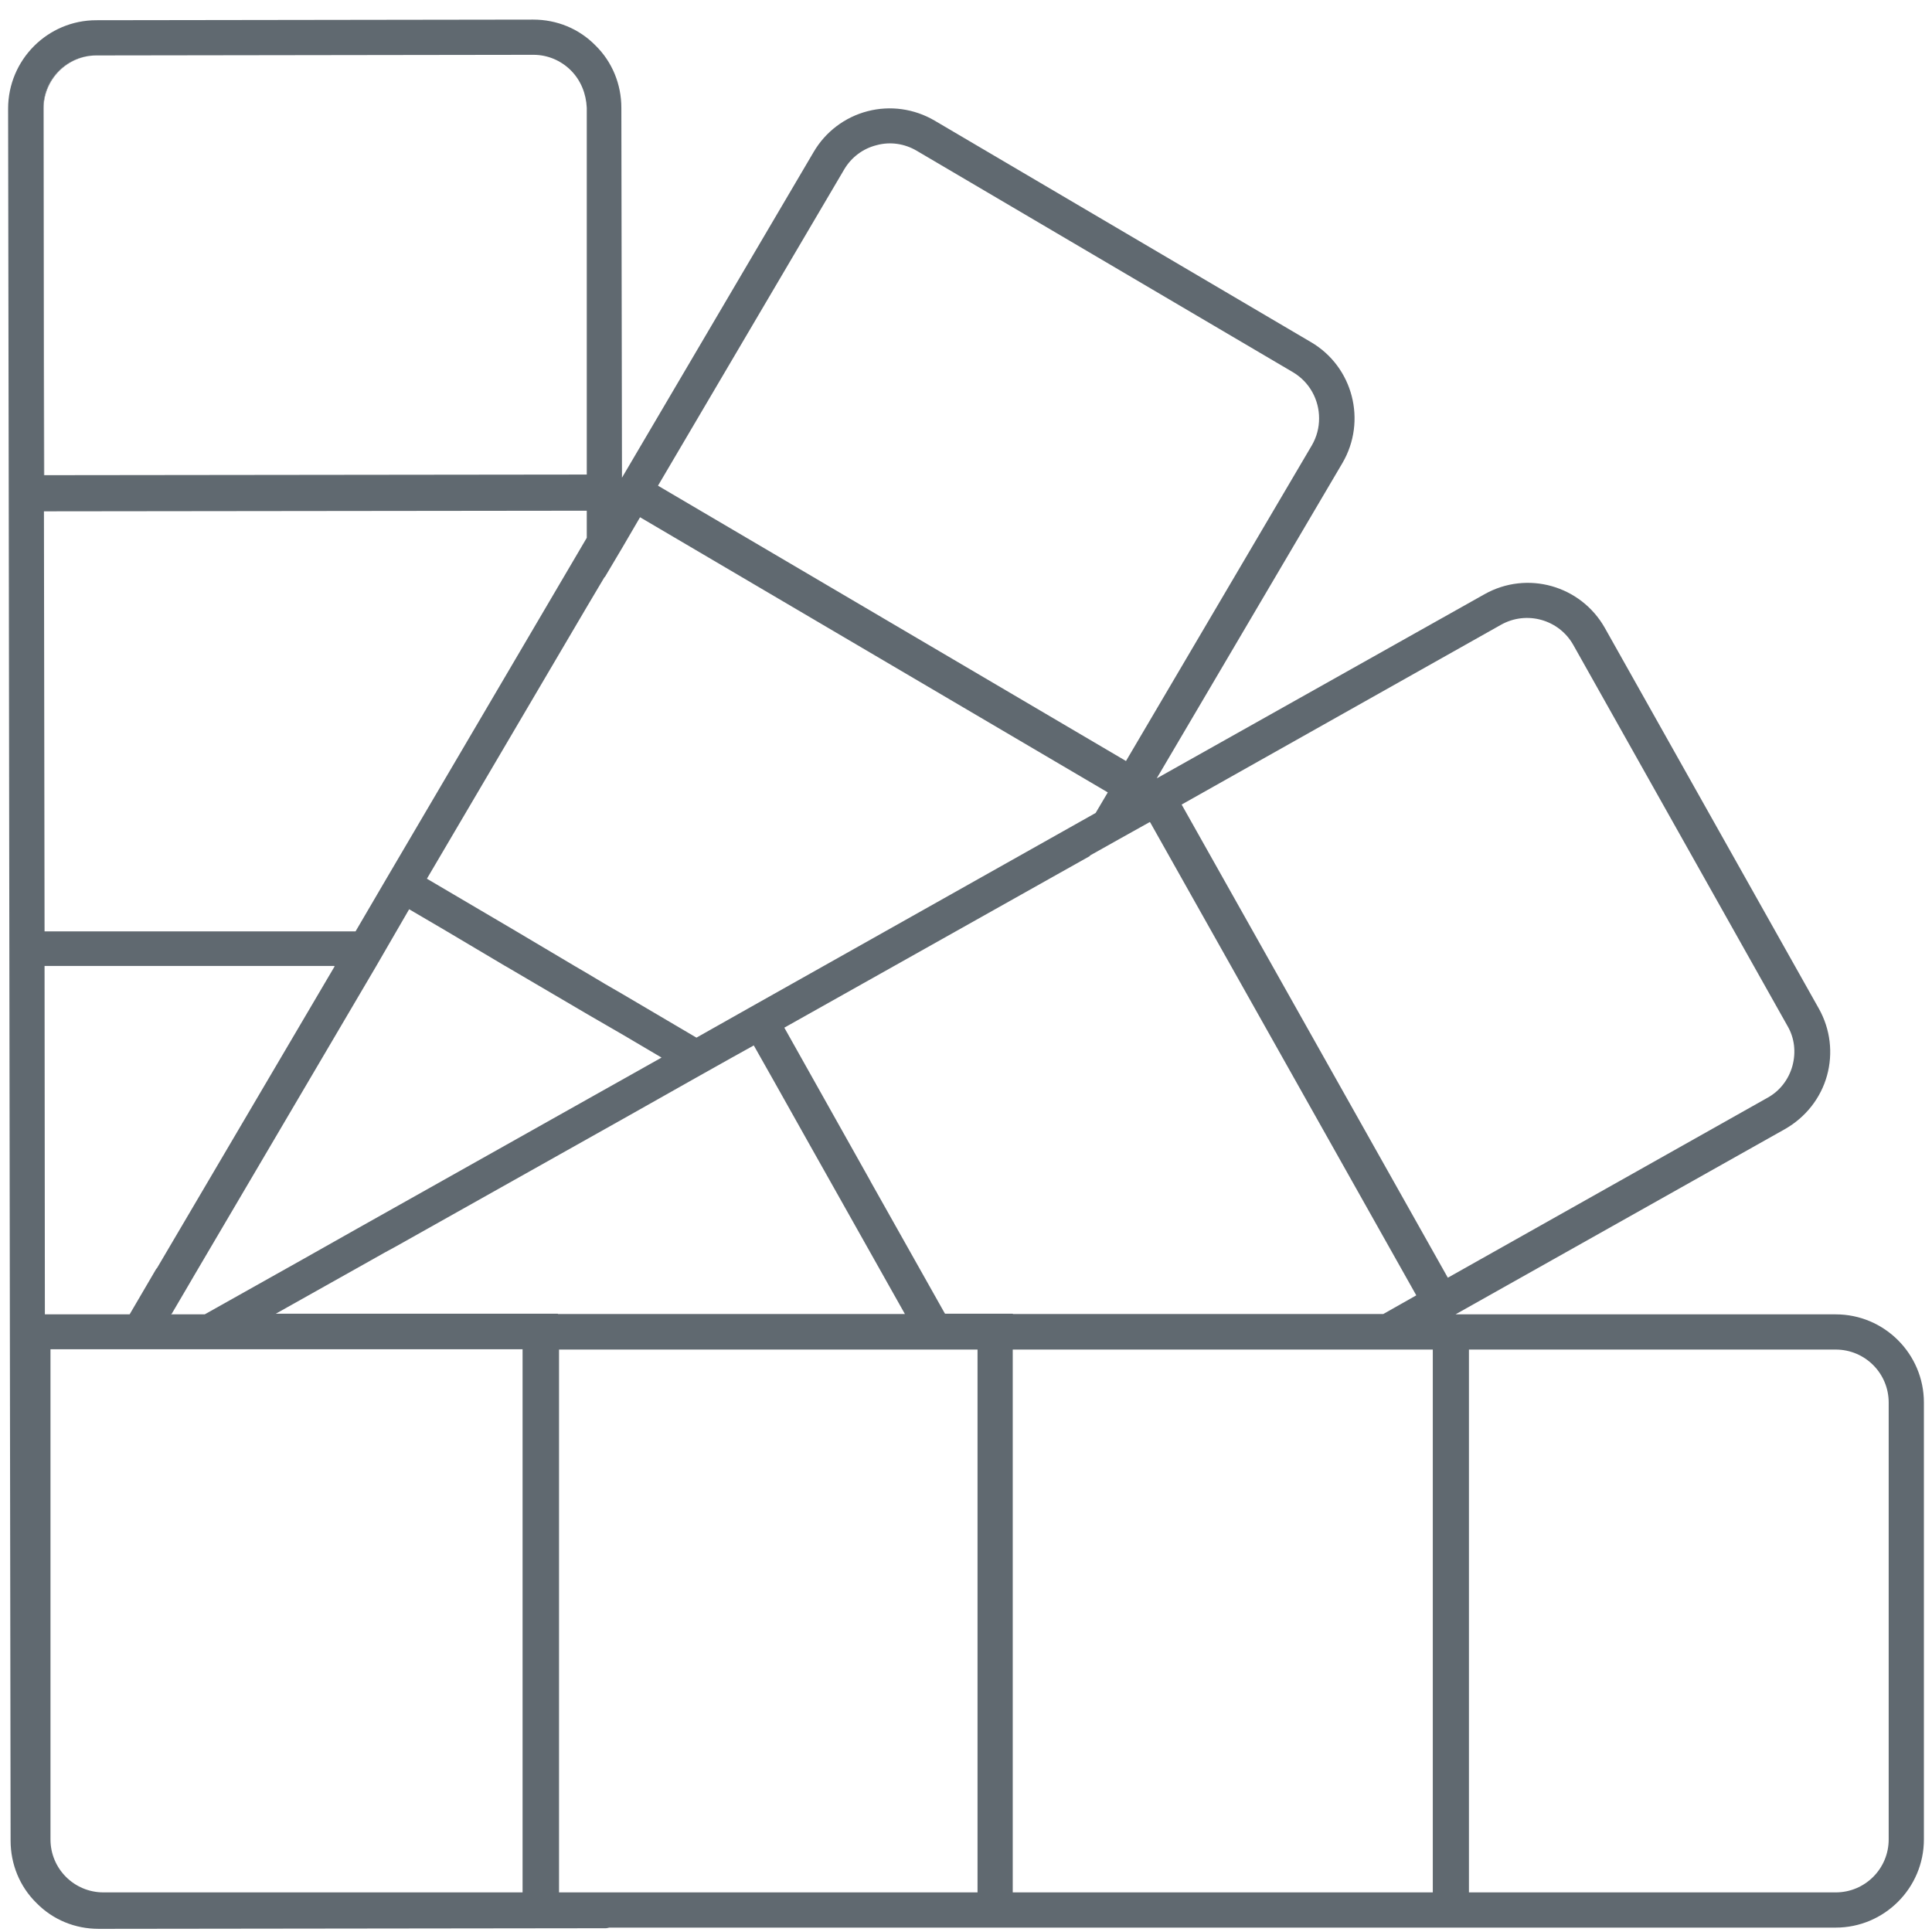
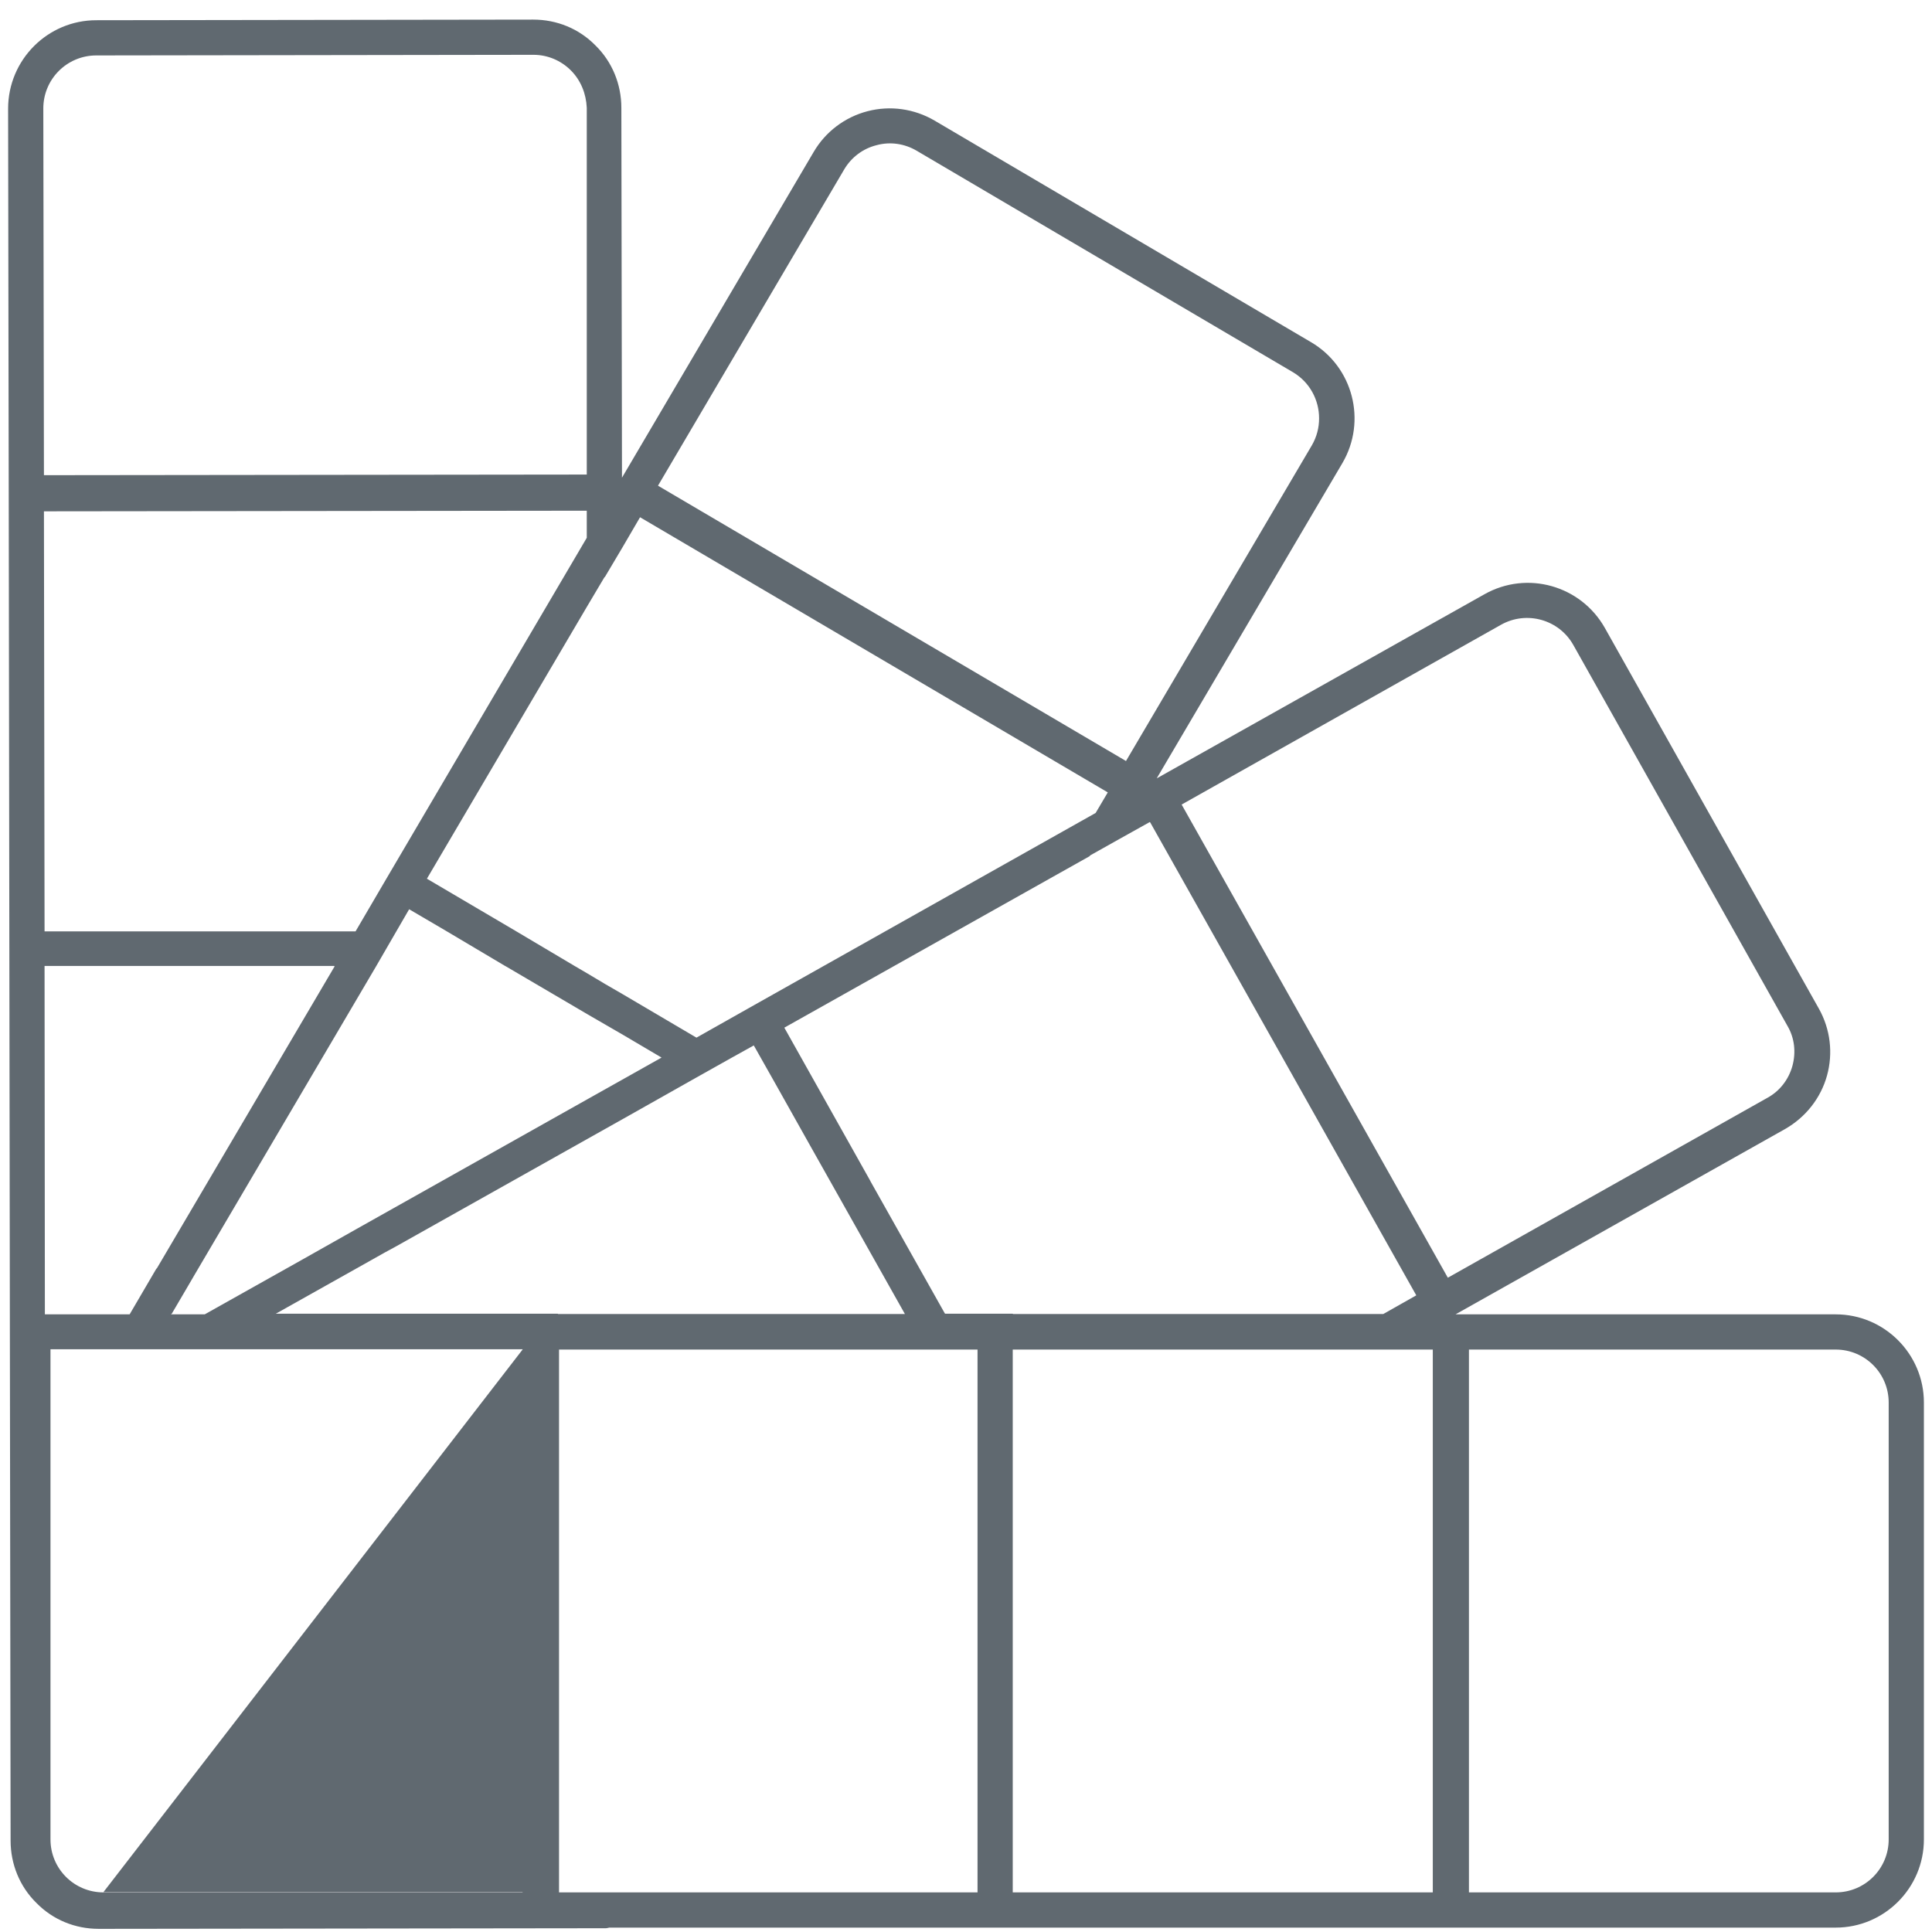
<svg xmlns="http://www.w3.org/2000/svg" width="62" height="62" viewBox="0 0 62 62" fill="none">
-   <path fill-rule="evenodd" clip-rule="evenodd" d="M61.74 45.009V59.029C61.74 60.589 60.47 61.859 58.91 61.859H19.55C19.55 61.859 19.48 61.879 19.45 61.879L3.17 61.899C2.41 61.899 1.7 61.609 1.17 61.069C0.63 60.539 0.34 59.819 0.34 59.069L0.32 45.049L0.3 30.449L0.28 15.849V15.829V15.809L0.26 3.489C0.26 1.919 1.53 0.649 3.09 0.649L17.11 0.629C17.87 0.629 18.58 0.919 19.11 1.459C19.65 1.989 19.94 2.709 19.94 3.459L19.96 15.329L26.11 4.879C26.49 4.229 27.11 3.759 27.84 3.569C28.57 3.379 29.34 3.489 29.99 3.869L42.07 10.979C43.42 11.769 43.87 13.509 43.08 14.859L37.12 24.979L47.64 19.069C49.01 18.299 50.73 18.789 51.5 20.149L58.37 32.369C58.74 33.029 58.83 33.799 58.63 34.519C58.43 35.239 57.95 35.849 57.29 36.229L46.71 42.179H58.91C60.47 42.179 61.74 43.449 61.74 45.009ZM3.09 1.779H3.1L17.11 1.759L17.115 1.759L17.12 1.759C17.57 1.759 18 1.939 18.32 2.259C18.64 2.579 18.81 3.009 18.83 3.459V15.229H18.81L1.42 15.249H1.41L1.39 3.479C1.39 2.539 2.15 1.779 3.09 1.779ZM1.43 29.879L1.41 16.419V16.409L18.83 16.389V16.399V17.249V17.259L12.44 28.129L11.41 29.889H1.43V29.879ZM10.74 31.009L5.03 40.709H5.02L4.16 42.179H1.44V42.169L1.43 31.009V30.999H10.73L10.724 31.009H10.74ZM42.1 14.289L36.13 24.429V24.419L21.12 15.589V15.579L27.09 5.439C27.32 5.049 27.69 4.769 28.13 4.659C28.57 4.539 29.03 4.609 29.42 4.839L41.5 11.949C42.035 12.27 42.333 12.841 42.331 13.427C42.332 13.72 42.257 14.018 42.1 14.289ZM18.83 19.479L19.4 18.519H19.41L19.98 17.559L20.54 16.599L35.55 25.429L35.16 26.089L24.14 32.289L22.35 33.299L19.99 31.909L19.42 31.579L19.37 31.549L18.85 31.239L18.44 30.999L17.48 30.429L16.52 29.859L13.7 28.199L18.83 19.479ZM15.25 30.429L16.21 30.999L16.23 31.009L18.87 32.559L19.44 32.889L20.01 33.219L21.23 33.939L20.02 34.619L19.45 34.939L18.88 35.259L11.46 39.429L9.67 40.439L6.57 42.179H5.5L5.48 42.169H5.506L6.04 41.259L6.25 40.899L12.07 31.009L12.4 30.439L12.73 29.869L13.13 29.179L14.29 29.859L15.25 30.429ZM56.72 35.229L46.47 40.999H46.46L37.92 25.819L48.17 20.049C48.99 19.589 50.03 19.879 50.49 20.699L57.36 32.919C57.59 33.309 57.64 33.769 57.52 34.209C57.4 34.639 57.12 35.009 56.72 35.229ZM35.95 26.909L36.9 26.379L36.906 26.391L36.91 26.389L45.45 41.569L44.39 42.169H32.51L32.5 42.159H30.33L30.324 42.149H30.32L27.94 37.919L27.92 37.879L27.37 36.899L26.82 35.919L25.17 32.979L34 28.019L34.98 27.469L34.97 27.459L35.95 26.909ZM26.75 38.099L29.04 42.169H17.91L17.9 42.159H8.85L11.95 40.419L12.34 40.199L12.69 40.009L18.85 36.549L19.42 36.229L19.99 35.909L22.33 34.589L22.9 34.269L23.47 33.949L24.19 33.549L24.89 34.789L25.44 35.769L25.99 36.749L26.75 38.099ZM3.32 60.719H16.77V43.309H1.62V45.579V45.589V59.019V59.029C1.62 59.969 2.38 60.729 3.32 60.729H16.77V60.719M16.77 43.309V43.299H1.62V43.309H16.77ZM47.14 43.309H58.91C59.85 43.309 60.61 44.069 60.61 45.009V59.029C60.61 59.969 59.85 60.729 58.91 60.729H47.14V43.309ZM17.94 43.309H31.37V43.319V44.009V44.019V46.319V46.329V60.729H17.94V43.309ZM43.54 43.309H45.97H45.98V60.729H45.97H32.51H32.5V46.029V43.309H32.51H43.53H43.54Z" fill="#606970" />
-   <path fill-rule="evenodd" clip-rule="evenodd" d="M3.09 1.779H3.1C2.16 1.779 1.4 2.549 1.4 3.479L1.42 15.249H1.41L1.39 3.479C1.39 2.539 2.15 1.779 3.09 1.779ZM3.1 1.779L17.11 1.759L17.115 1.759L3.1 1.779ZM5.5 42.179L5.506 42.169H5.48L5.5 42.179Z" fill="#606970" />
+   <path fill-rule="evenodd" clip-rule="evenodd" d="M61.74 45.009V59.029C61.74 60.589 60.47 61.859 58.91 61.859H19.55C19.55 61.859 19.48 61.879 19.45 61.879L3.17 61.899C2.41 61.899 1.7 61.609 1.17 61.069C0.63 60.539 0.34 59.819 0.34 59.069L0.32 45.049L0.3 30.449L0.28 15.849V15.829V15.809L0.26 3.489C0.26 1.919 1.53 0.649 3.09 0.649L17.11 0.629C17.87 0.629 18.58 0.919 19.11 1.459C19.65 1.989 19.94 2.709 19.94 3.459L19.96 15.329L26.11 4.879C26.49 4.229 27.11 3.759 27.84 3.569C28.57 3.379 29.34 3.489 29.99 3.869L42.07 10.979C43.42 11.769 43.87 13.509 43.08 14.859L37.12 24.979L47.64 19.069C49.01 18.299 50.73 18.789 51.5 20.149L58.37 32.369C58.74 33.029 58.83 33.799 58.63 34.519C58.43 35.239 57.95 35.849 57.29 36.229L46.71 42.179H58.91C60.47 42.179 61.74 43.449 61.74 45.009ZM3.09 1.779H3.1L17.11 1.759L17.115 1.759L17.12 1.759C17.57 1.759 18 1.939 18.32 2.259C18.64 2.579 18.81 3.009 18.83 3.459V15.229H18.81L1.42 15.249H1.41L1.39 3.479C1.39 2.539 2.15 1.779 3.09 1.779ZM1.43 29.879L1.41 16.419V16.409L18.83 16.389V16.399V17.249V17.259L12.44 28.129L11.41 29.889H1.43V29.879ZM10.74 31.009L5.03 40.709H5.02L4.16 42.179H1.44V42.169L1.43 31.009V30.999H10.73L10.724 31.009H10.74ZM42.1 14.289L36.13 24.429V24.419L21.12 15.589V15.579L27.09 5.439C27.32 5.049 27.69 4.769 28.13 4.659C28.57 4.539 29.03 4.609 29.42 4.839L41.5 11.949C42.035 12.27 42.333 12.841 42.331 13.427C42.332 13.72 42.257 14.018 42.1 14.289ZM18.83 19.479L19.4 18.519H19.41L19.98 17.559L20.54 16.599L35.55 25.429L35.16 26.089L24.14 32.289L22.35 33.299L19.99 31.909L19.42 31.579L19.37 31.549L18.85 31.239L18.44 30.999L17.48 30.429L16.52 29.859L13.7 28.199L18.83 19.479ZM15.25 30.429L16.21 30.999L16.23 31.009L18.87 32.559L19.44 32.889L20.01 33.219L21.23 33.939L20.02 34.619L19.45 34.939L18.88 35.259L11.46 39.429L9.67 40.439L6.57 42.179H5.5L5.48 42.169H5.506L6.04 41.259L6.25 40.899L12.07 31.009L12.4 30.439L12.73 29.869L13.13 29.179L14.29 29.859L15.25 30.429ZM56.72 35.229L46.47 40.999H46.46L37.92 25.819L48.17 20.049C48.99 19.589 50.03 19.879 50.49 20.699L57.36 32.919C57.59 33.309 57.64 33.769 57.52 34.209C57.4 34.639 57.12 35.009 56.72 35.229ZM35.95 26.909L36.9 26.379L36.906 26.391L36.91 26.389L45.45 41.569L44.39 42.169H32.51L32.5 42.159H30.33L30.324 42.149H30.32L27.94 37.919L27.92 37.879L27.37 36.899L26.82 35.919L25.17 32.979L34 28.019L34.98 27.469L34.97 27.459L35.95 26.909ZM26.75 38.099L29.04 42.169H17.91L17.9 42.159H8.85L11.95 40.419L12.34 40.199L12.69 40.009L18.85 36.549L19.42 36.229L19.99 35.909L22.33 34.589L22.9 34.269L23.47 33.949L24.19 33.549L24.89 34.789L25.44 35.769L25.99 36.749L26.75 38.099ZM3.32 60.719H16.77V43.309H1.62V45.579V45.589V59.019V59.029C1.62 59.969 2.38 60.729 3.32 60.729H16.77V60.719V43.299H1.62V43.309H16.77ZM47.14 43.309H58.91C59.85 43.309 60.61 44.069 60.61 45.009V59.029C60.61 59.969 59.85 60.729 58.91 60.729H47.14V43.309ZM17.94 43.309H31.37V43.319V44.009V44.019V46.319V46.329V60.729H17.94V43.309ZM43.54 43.309H45.97H45.98V60.729H45.97H32.51H32.5V46.029V43.309H32.51H43.53H43.54Z" fill="#606970" />
</svg>